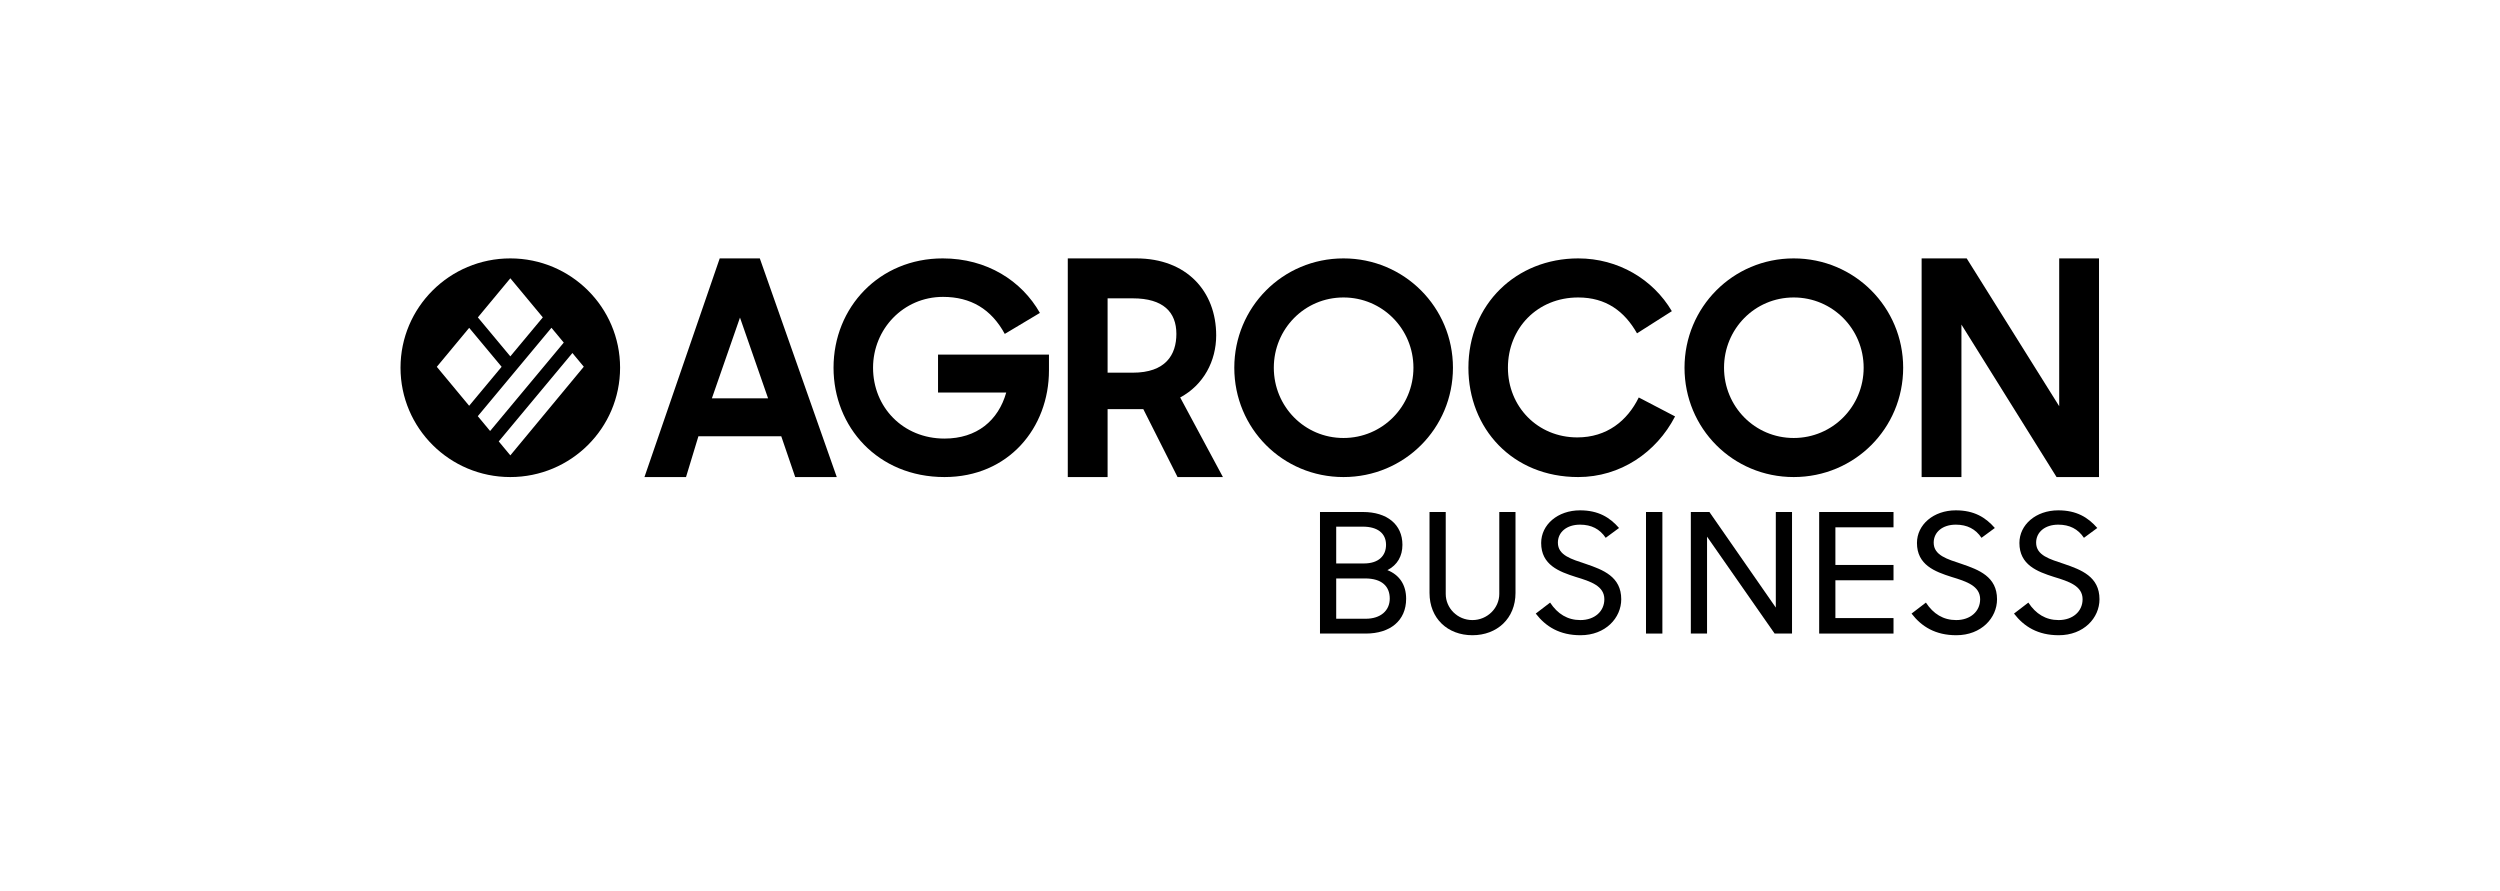
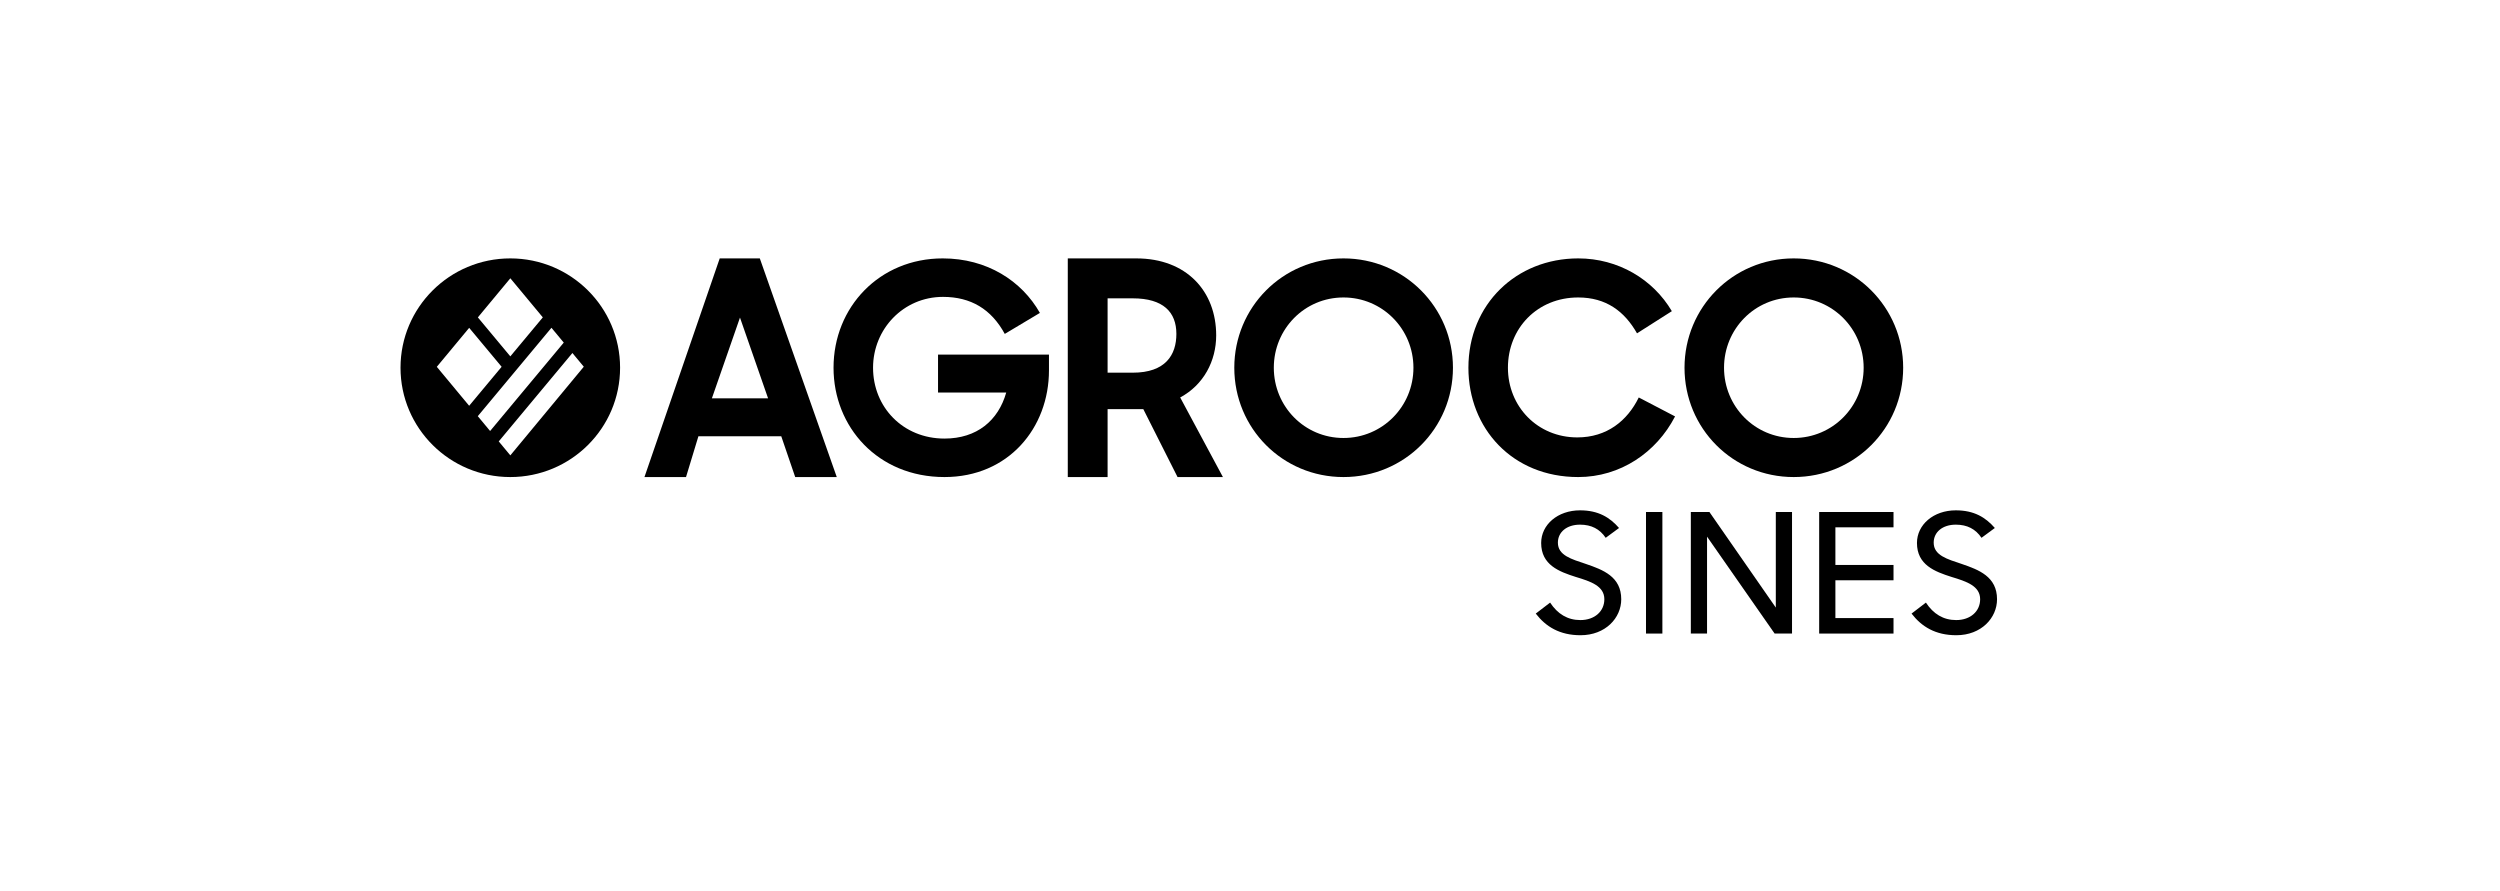
<svg xmlns="http://www.w3.org/2000/svg" width="1161" height="414" viewBox="0 0 1161 414" fill="none">
  <path fill-rule="evenodd" clip-rule="evenodd" d="M236.984 221.545C265.142 221.545 287.968 198.813 287.968 170.772C287.968 142.732 265.142 120 236.984 120C208.826 120 186 142.732 186 170.772C186 198.813 208.826 221.545 236.984 221.545ZM252.081 147.388L237 129.231L221.916 147.397L236.995 165.495L252.081 147.388ZM256.093 152.219L221.887 193.274L227.606 200.16L261.812 159.105L256.093 152.219ZM231.617 204.992L237 211.474L271.114 170.304L265.824 163.936L231.617 204.992ZM217.875 188.443L232.959 170.339L217.887 152.249L202.854 170.353L217.875 188.443Z" fill="black" />
  <path d="M299.285 221.545L334.235 120H352.858L388.595 221.545H369.292L362.814 202.59H324.345L318.588 221.545H299.285ZM343.647 147.485L330.598 184.989H356.697L343.647 147.485Z" fill="black" />
  <path d="M438.612 221.545C407.619 221.545 387.093 198.257 387.093 170.772C387.093 142.611 408.435 120 437.797 120C458.323 120 474.499 130.425 482.927 145.319L466.615 155.067C460.362 143.558 450.847 137.872 437.933 137.872C419.445 137.872 405.444 152.901 405.444 170.772C405.444 189.05 419.31 203.673 438.612 203.673C453.701 203.673 463.625 195.279 467.295 182.281H435.622V164.68H487.141V171.991C487.141 198.663 468.382 221.545 438.612 221.545Z" fill="black" />
  <path d="M514.366 221.545H495.878V120H527.687C551.068 120 564.798 135.299 564.798 155.744C564.798 167.658 558.953 178.761 548.078 184.582L567.924 221.545H546.854L530.95 189.998H514.366V221.545ZM514.366 173.074H526.056C541.281 173.074 546.311 164.815 546.311 155.067C546.311 144.912 540.193 138.549 526.056 138.549H514.366V173.074Z" fill="black" />
  <path d="M623.912 221.545C595.637 221.545 573.208 198.934 573.208 170.772C573.208 142.746 595.637 120 623.912 120C652.186 120 674.752 142.746 674.752 170.772C674.752 198.934 652.186 221.545 623.912 221.545ZM623.912 203.402C641.991 203.402 656.4 188.78 656.4 170.772C656.4 152.765 641.991 138.143 623.912 138.143C605.832 138.143 591.559 152.765 591.559 170.772C591.559 188.78 605.832 203.402 623.912 203.402Z" fill="black" />
  <path d="M732.906 221.545C702.32 221.545 681.93 198.934 681.93 170.772C681.93 141.257 704.223 120 732.906 120C751.529 120 767.705 129.748 776.405 144.506L760.229 154.796C754.383 144.506 745.82 138.143 732.906 138.143C714.011 138.143 700.281 152.359 700.281 170.772C700.281 188.78 714.011 203.131 732.498 203.131C746.227 203.131 755.743 195.414 761.044 184.582L777.9 193.383C769.2 210.172 752.48 221.545 732.906 221.545Z" fill="black" />
  <path d="M832.993 221.545C804.718 221.545 782.289 198.934 782.289 170.772C782.289 142.746 804.718 120 832.993 120C861.267 120 883.833 142.746 883.833 170.772C883.833 198.934 861.267 221.545 832.993 221.545ZM832.993 203.402C851.072 203.402 865.481 188.78 865.481 170.772C865.481 152.765 851.072 138.143 832.993 138.143C814.913 138.143 800.64 152.765 800.64 170.772C800.64 188.78 814.913 203.402 832.993 203.402Z" fill="black" />
-   <path d="M892.402 221.545V120H913.336L956.292 188.644V120H974.779V221.545H955.068L910.889 150.734V221.545H892.402Z" fill="black" />
-   <path d="M613 294.227V237.773H633.006C644.068 237.773 651.286 243.496 651.286 253.008C651.286 258.189 649.011 262.365 644.304 264.763C649.952 267.005 653.012 271.645 653.012 278.064C653.012 288.272 645.559 294.227 634.261 294.227H613ZM633.948 268.629H620.532V287.344H634.261C641.165 287.344 645.402 283.555 645.402 277.987C645.402 272.341 641.793 268.629 633.948 268.629ZM632.928 244.579H620.532V261.669H633.398C640.302 261.669 643.676 258.035 643.676 253.008C643.676 247.749 639.832 244.579 632.928 244.579Z" fill="black" />
-   <path d="M683.794 295C672.261 295 663.867 287.189 663.867 275.357V237.773H671.398V275.821C671.398 282.395 676.812 287.963 683.794 287.963C690.698 287.963 696.269 282.395 696.269 275.821V237.773H703.8V275.357C703.8 287.189 695.249 295 683.794 295Z" fill="black" />
  <path d="M733.996 295C724.346 295 717.913 291.056 713.206 284.947L719.874 279.843C723.326 285.101 727.955 287.963 733.918 287.963C740.587 287.963 745.059 283.864 745.059 278.296C745.059 272.109 738.704 270.021 731.8 267.933C724.033 265.459 715.716 262.365 715.716 252.157C715.716 243.651 723.405 237 733.761 237C742.234 237 747.569 240.248 751.884 245.197L745.686 249.76C742.94 245.661 739.018 243.651 733.761 243.651C727.563 243.651 723.483 247.131 723.483 252.003C723.483 257.957 729.838 259.659 736.507 261.901C744.431 264.608 752.904 267.779 752.904 278.296C752.904 286.957 745.608 295 733.996 295Z" fill="black" />
  <path d="M764.4 294.227V237.773H772.01V294.227H764.4Z" fill="black" />
  <path d="M785.222 294.227V237.773H793.852L824.685 282.163V237.773H832.216V294.227H824.135L792.753 249.219V294.227H785.222Z" fill="black" />
  <path d="M844.826 294.227V237.773H879.346V244.888H852.358V262.365H879.346V269.48H852.358V287.035H879.346V294.227H844.826Z" fill="black" />
  <path d="M908.517 295C898.867 295 892.433 291.056 887.726 284.947L894.395 279.843C897.847 285.101 902.475 287.963 908.438 287.963C915.107 287.963 919.579 283.864 919.579 278.296C919.579 272.109 913.224 270.021 906.32 267.933C898.553 265.459 890.236 262.365 890.236 252.157C890.236 243.651 897.925 237 908.281 237C916.754 237 922.089 240.248 926.404 245.197L920.206 249.76C917.46 245.661 913.538 243.651 908.281 243.651C902.083 243.651 898.004 247.131 898.004 252.003C898.004 257.957 904.358 259.659 911.027 261.901C918.951 264.608 927.424 267.779 927.424 278.296C927.424 286.957 920.128 295 908.517 295Z" fill="black" />
-   <path d="M956.092 295C946.442 295 940.009 291.056 935.302 284.947L941.97 279.843C945.422 285.101 950.051 287.963 956.014 287.963C962.683 287.963 967.154 283.864 967.154 278.296C967.154 272.109 960.8 270.021 953.896 267.933C946.128 265.459 937.812 262.365 937.812 252.157C937.812 243.651 945.501 237 955.857 237C964.33 237 969.665 240.248 973.98 245.197L967.782 249.76C965.036 245.661 961.113 243.651 955.857 243.651C949.659 243.651 945.579 247.131 945.579 252.003C945.579 257.957 951.934 259.659 958.603 261.901C966.527 264.608 975 267.779 975 278.296C975 286.957 967.704 295 956.092 295Z" fill="black" />
</svg>